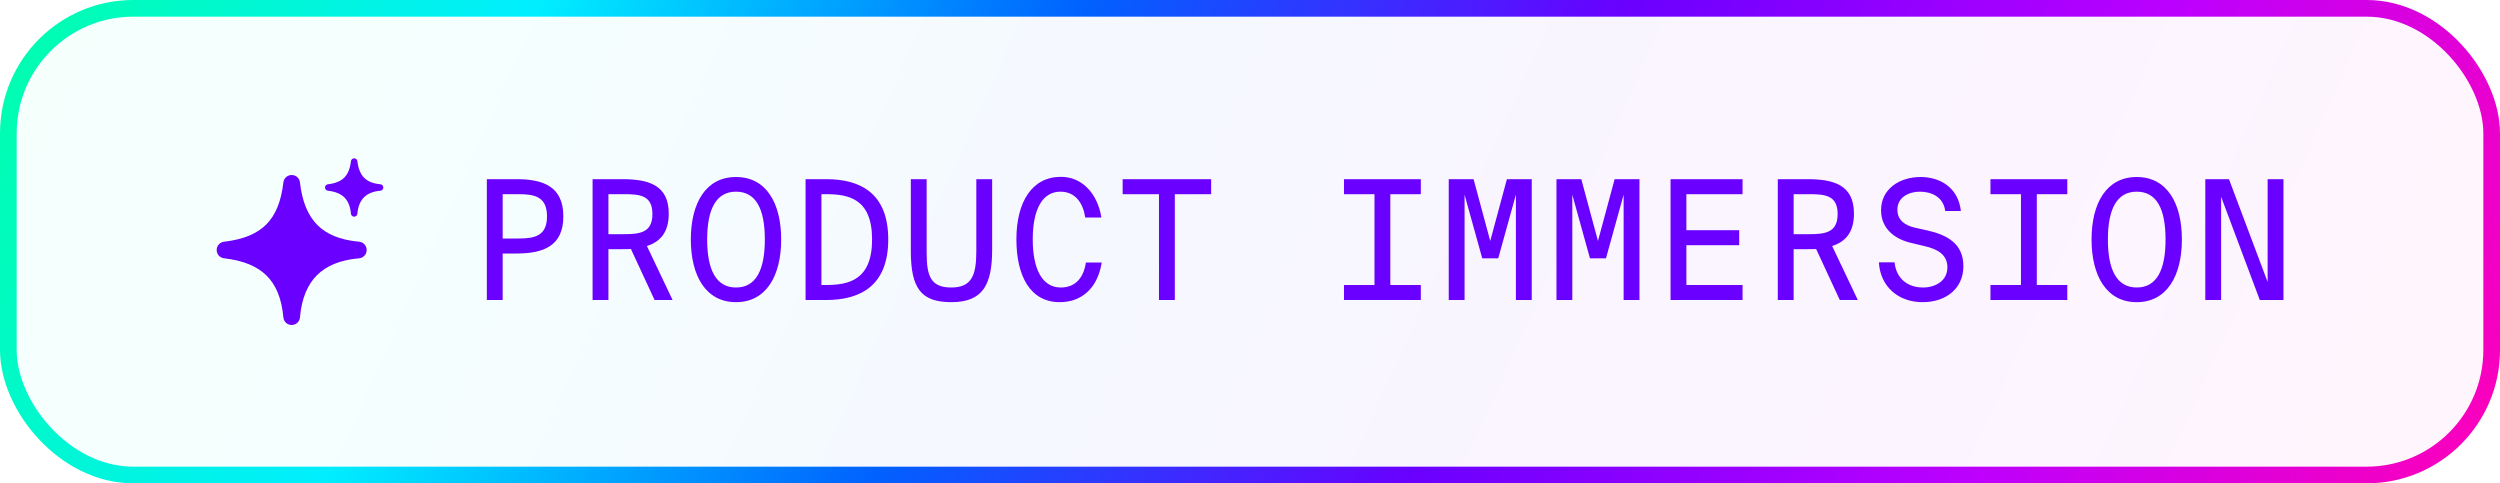
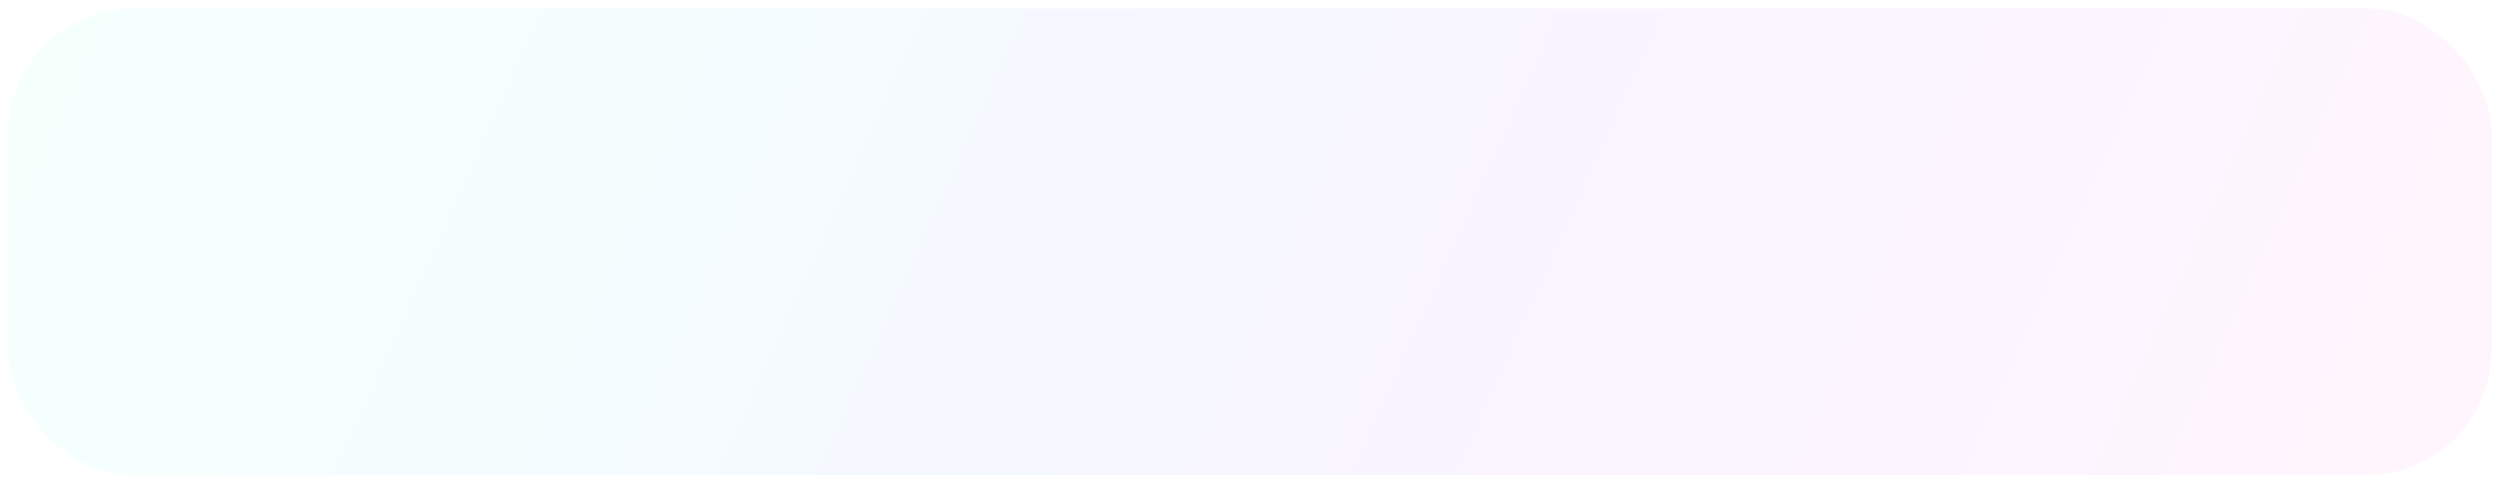
<svg xmlns="http://www.w3.org/2000/svg" width="150" height="29" viewBox="0 0 150 29" fill="none">
  <rect x="0.5" y="0.5" width="149" height="28" rx="7.5" fill="url(#paint0_linear_5_529)" fill-opacity="0.04" />
-   <rect x="0.5" y="0.5" width="149" height="28" rx="7.5" stroke="url(#paint1_linear_5_529)" />
-   <path d="M21.443 9.673C21.432 9.574 21.349 9.5 21.25 9.5C21.151 9.5 21.068 9.574 21.057 9.672C21.004 10.129 20.868 10.443 20.656 10.656C20.443 10.868 20.129 11.004 19.672 11.057C19.574 11.068 19.5 11.151 19.5 11.25C19.5 11.349 19.574 11.432 19.673 11.443C20.122 11.494 20.443 11.63 20.661 11.844C20.878 12.057 21.016 12.37 21.056 12.823C21.065 12.923 21.149 13 21.25 13C21.351 13 21.435 12.923 21.444 12.822C21.482 12.377 21.62 12.057 21.839 11.839C22.057 11.62 22.377 11.482 22.822 11.444C22.923 11.435 23 11.351 23 11.25C23 11.149 22.923 11.065 22.823 11.056C22.37 11.016 22.057 10.878 21.844 10.661C21.63 10.443 21.494 10.122 21.443 9.673Z" fill="#6A00FF" />
-   <path d="M17.997 10.944C17.968 10.691 17.755 10.5 17.5 10.5C17.246 10.5 17.032 10.69 17.003 10.943C16.868 12.118 16.519 12.925 15.972 13.472C15.425 14.019 14.618 14.368 13.443 14.503C13.19 14.532 13 14.746 13 15.001C13 15.255 13.191 15.468 13.444 15.497C14.599 15.628 15.424 15.977 15.985 16.527C16.543 17.075 16.899 17.881 17.002 19.044C17.025 19.302 17.241 19.5 17.501 19.5C17.76 19.5 17.976 19.301 17.998 19.043C18.097 17.899 18.453 17.076 19.014 16.514C19.576 15.953 20.399 15.597 21.543 15.498C21.801 15.476 22 15.26 22 15.001C22 14.741 21.802 14.525 21.544 14.502C20.381 14.399 19.575 14.043 19.027 13.485C18.477 12.924 18.128 12.099 17.997 10.944Z" fill="#6A00FF" />
-   <path d="M29.21 10.75H30.99C32.58 10.75 33.8 11.18 33.8 12.98C33.8 14.78 32.58 15.21 30.99 15.21H30.16V18H29.21V10.75ZM31.11 11.65H30.16V14.31H31.11C32.08 14.31 32.82 14.16 32.82 12.98C32.82 11.8 32.08 11.65 31.11 11.65ZM39.275 18L37.855 14.94C37.685 14.95 37.505 14.95 37.325 14.95H36.505V18H35.555V10.75H37.325C38.905 10.75 40.125 11.09 40.125 12.82C40.125 13.95 39.605 14.51 38.815 14.76L40.355 18H39.275ZM37.435 11.65H36.505V14.05H37.435C38.395 14.05 39.145 13.96 39.145 12.84C39.145 11.72 38.395 11.65 37.435 11.65ZM44.16 10.62C45.97 10.62 46.87 12.18 46.87 14.37C46.87 16.55 45.97 18.13 44.16 18.13C42.35 18.13 41.45 16.55 41.45 14.37C41.45 12.18 42.35 10.62 44.16 10.62ZM44.16 11.5C42.97 11.5 42.43 12.54 42.43 14.37C42.43 16.2 42.97 17.25 44.16 17.25C45.36 17.25 45.89 16.2 45.89 14.37C45.89 12.54 45.36 11.5 44.16 11.5ZM52.325 14.37C52.325 11.9 50.895 11.65 49.544 11.65H49.285V17.1H49.544C50.895 17.1 52.325 16.83 52.325 14.37ZM48.334 10.75H49.575C51.635 10.75 53.294 11.6 53.294 14.37C53.294 17.13 51.635 18 49.575 18H48.334V10.75ZM54.649 10.75H55.599V15.16C55.599 16.58 55.849 17.25 57.079 17.25C58.329 17.25 58.579 16.48 58.579 15.05V10.75H59.529V14.97C59.529 17.09 58.969 18.13 57.079 18.13C55.269 18.13 54.649 17.31 54.649 15.05V10.75ZM65.154 15.75H66.104C65.854 17.3 64.894 18.13 63.584 18.13C61.814 18.13 60.984 16.56 60.984 14.36C60.984 12.11 61.924 10.61 63.654 10.61C64.904 10.61 65.844 11.58 66.084 13.05H65.114C64.994 12.22 64.544 11.5 63.624 11.5C62.574 11.5 61.964 12.51 61.964 14.36C61.964 16.15 62.534 17.25 63.644 17.25C64.564 17.25 65.024 16.62 65.154 15.75ZM69.539 18V11.65H67.359V10.75H72.669V11.65H70.489V18H69.539ZM80.639 11.65V10.75H85.249V11.65H83.419V17.1H85.249V18H80.639V17.1H82.469V11.65H80.639ZM89.894 15.5H88.934L87.874 11.68V18H86.924V10.75H88.414L89.414 14.46L90.414 10.75H91.904V18H90.954V11.68L89.894 15.5ZM96.358 15.5H95.398L94.338 11.68V18H93.388V10.75H94.878L95.878 14.46L96.878 10.75H98.368V18H97.418V11.68L96.358 15.5ZM100.233 18V10.75H104.553V11.65H101.183V13.81H104.353V14.71H101.183V17.1H104.553V18H100.233ZM110.388 18L108.968 14.94C108.798 14.95 108.618 14.95 108.438 14.95H107.618V18H106.668V10.75H108.438C110.018 10.75 111.238 11.09 111.238 12.82C111.238 13.95 110.718 14.51 109.928 14.76L111.468 18H110.388ZM108.548 11.65H107.618V14.05H108.548C109.508 14.05 110.258 13.96 110.258 12.84C110.258 11.72 109.508 11.65 108.548 11.65ZM114.693 14.58C113.743 14.37 112.863 13.76 112.863 12.61C112.863 11.36 113.943 10.62 115.243 10.62C116.363 10.62 117.493 11.22 117.653 12.66H116.713C116.603 11.79 115.853 11.5 115.193 11.5C114.533 11.5 113.843 11.83 113.843 12.58C113.843 13.22 114.313 13.53 114.893 13.66L115.613 13.82C116.783 14.08 117.803 14.59 117.803 15.97C117.803 17.32 116.753 18.13 115.353 18.13C113.883 18.13 112.813 17.18 112.733 15.74H113.673C113.773 16.71 114.453 17.25 115.383 17.25C116.103 17.25 116.843 16.87 116.843 16.04C116.843 15.29 116.273 14.95 115.483 14.77L114.693 14.58ZM119.428 11.65V10.75H124.038V11.65H122.208V17.1H124.038V18H119.428V17.1H121.258V11.65H119.428ZM128.203 10.62C130.013 10.62 130.913 12.18 130.913 14.37C130.913 16.55 130.013 18.13 128.203 18.13C126.393 18.13 125.493 16.55 125.493 14.37C125.493 12.18 126.393 10.62 128.203 10.62ZM128.203 11.5C127.013 11.5 126.473 12.54 126.473 14.37C126.473 16.2 127.013 17.25 128.203 17.25C129.403 17.25 129.933 16.2 129.933 14.37C129.933 12.54 129.403 11.5 128.203 11.5ZM137.008 18H135.588L133.268 11.81V18H132.318V10.75H133.738L136.058 16.92V10.75H137.008V18Z" fill="#6A00FF" />
  <defs>
    <linearGradient id="paint0_linear_5_529" x1="1.07287e-06" y1="-0.196" x2="135.645" y2="60.753" gradientUnits="userSpaceOnUse">
      <stop stop-color="#00FFAA" />
      <stop offset="0.2" stop-color="#00EEFF" />
      <stop offset="0.4" stop-color="#0062FF" />
      <stop offset="0.6" stop-color="#6A00FF" />
      <stop offset="0.8" stop-color="#BB00FF" />
      <stop offset="1" stop-color="#FF00B7" />
    </linearGradient>
    <linearGradient id="paint1_linear_5_529" x1="1.07936e-06" y1="-0.196" x2="135.645" y2="60.753" gradientUnits="userSpaceOnUse">
      <stop stop-color="#00FFAA" />
      <stop offset="0.2" stop-color="#00EEFF" />
      <stop offset="0.4" stop-color="#0062FF" />
      <stop offset="0.6" stop-color="#6A00FF" />
      <stop offset="0.8" stop-color="#BB00FF" />
      <stop offset="1" stop-color="#FF00B7" />
    </linearGradient>
  </defs>
</svg>